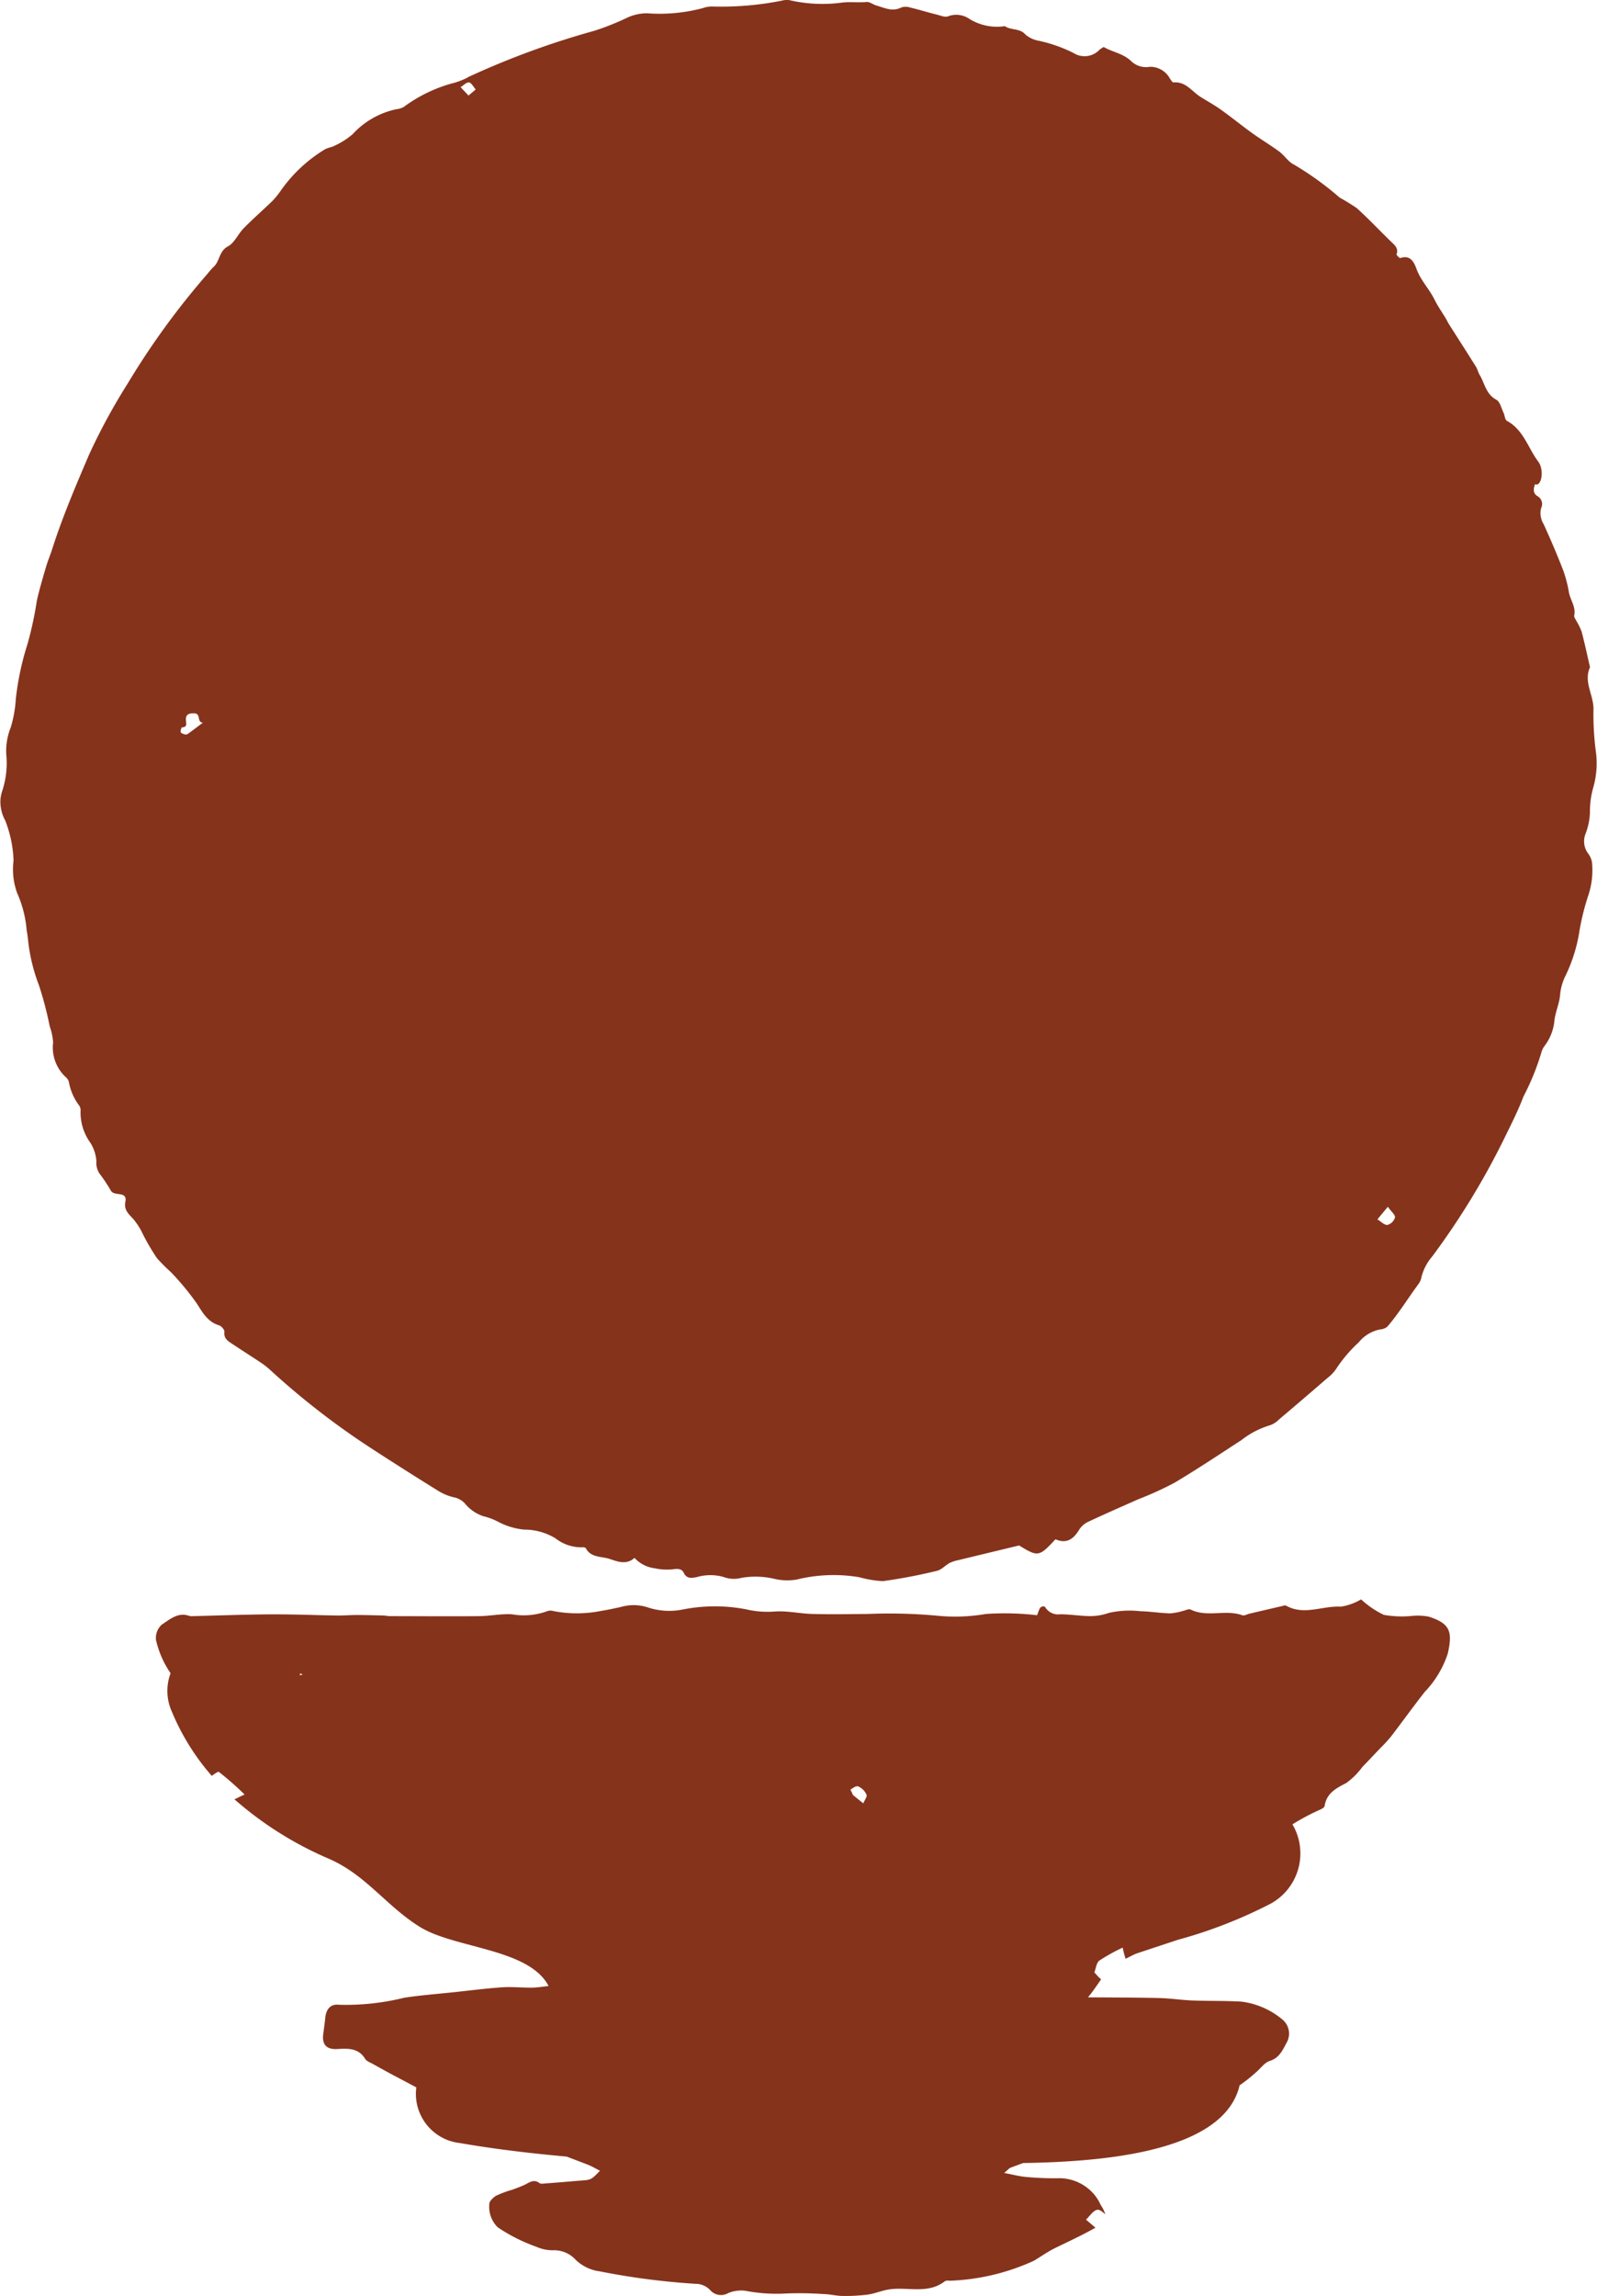
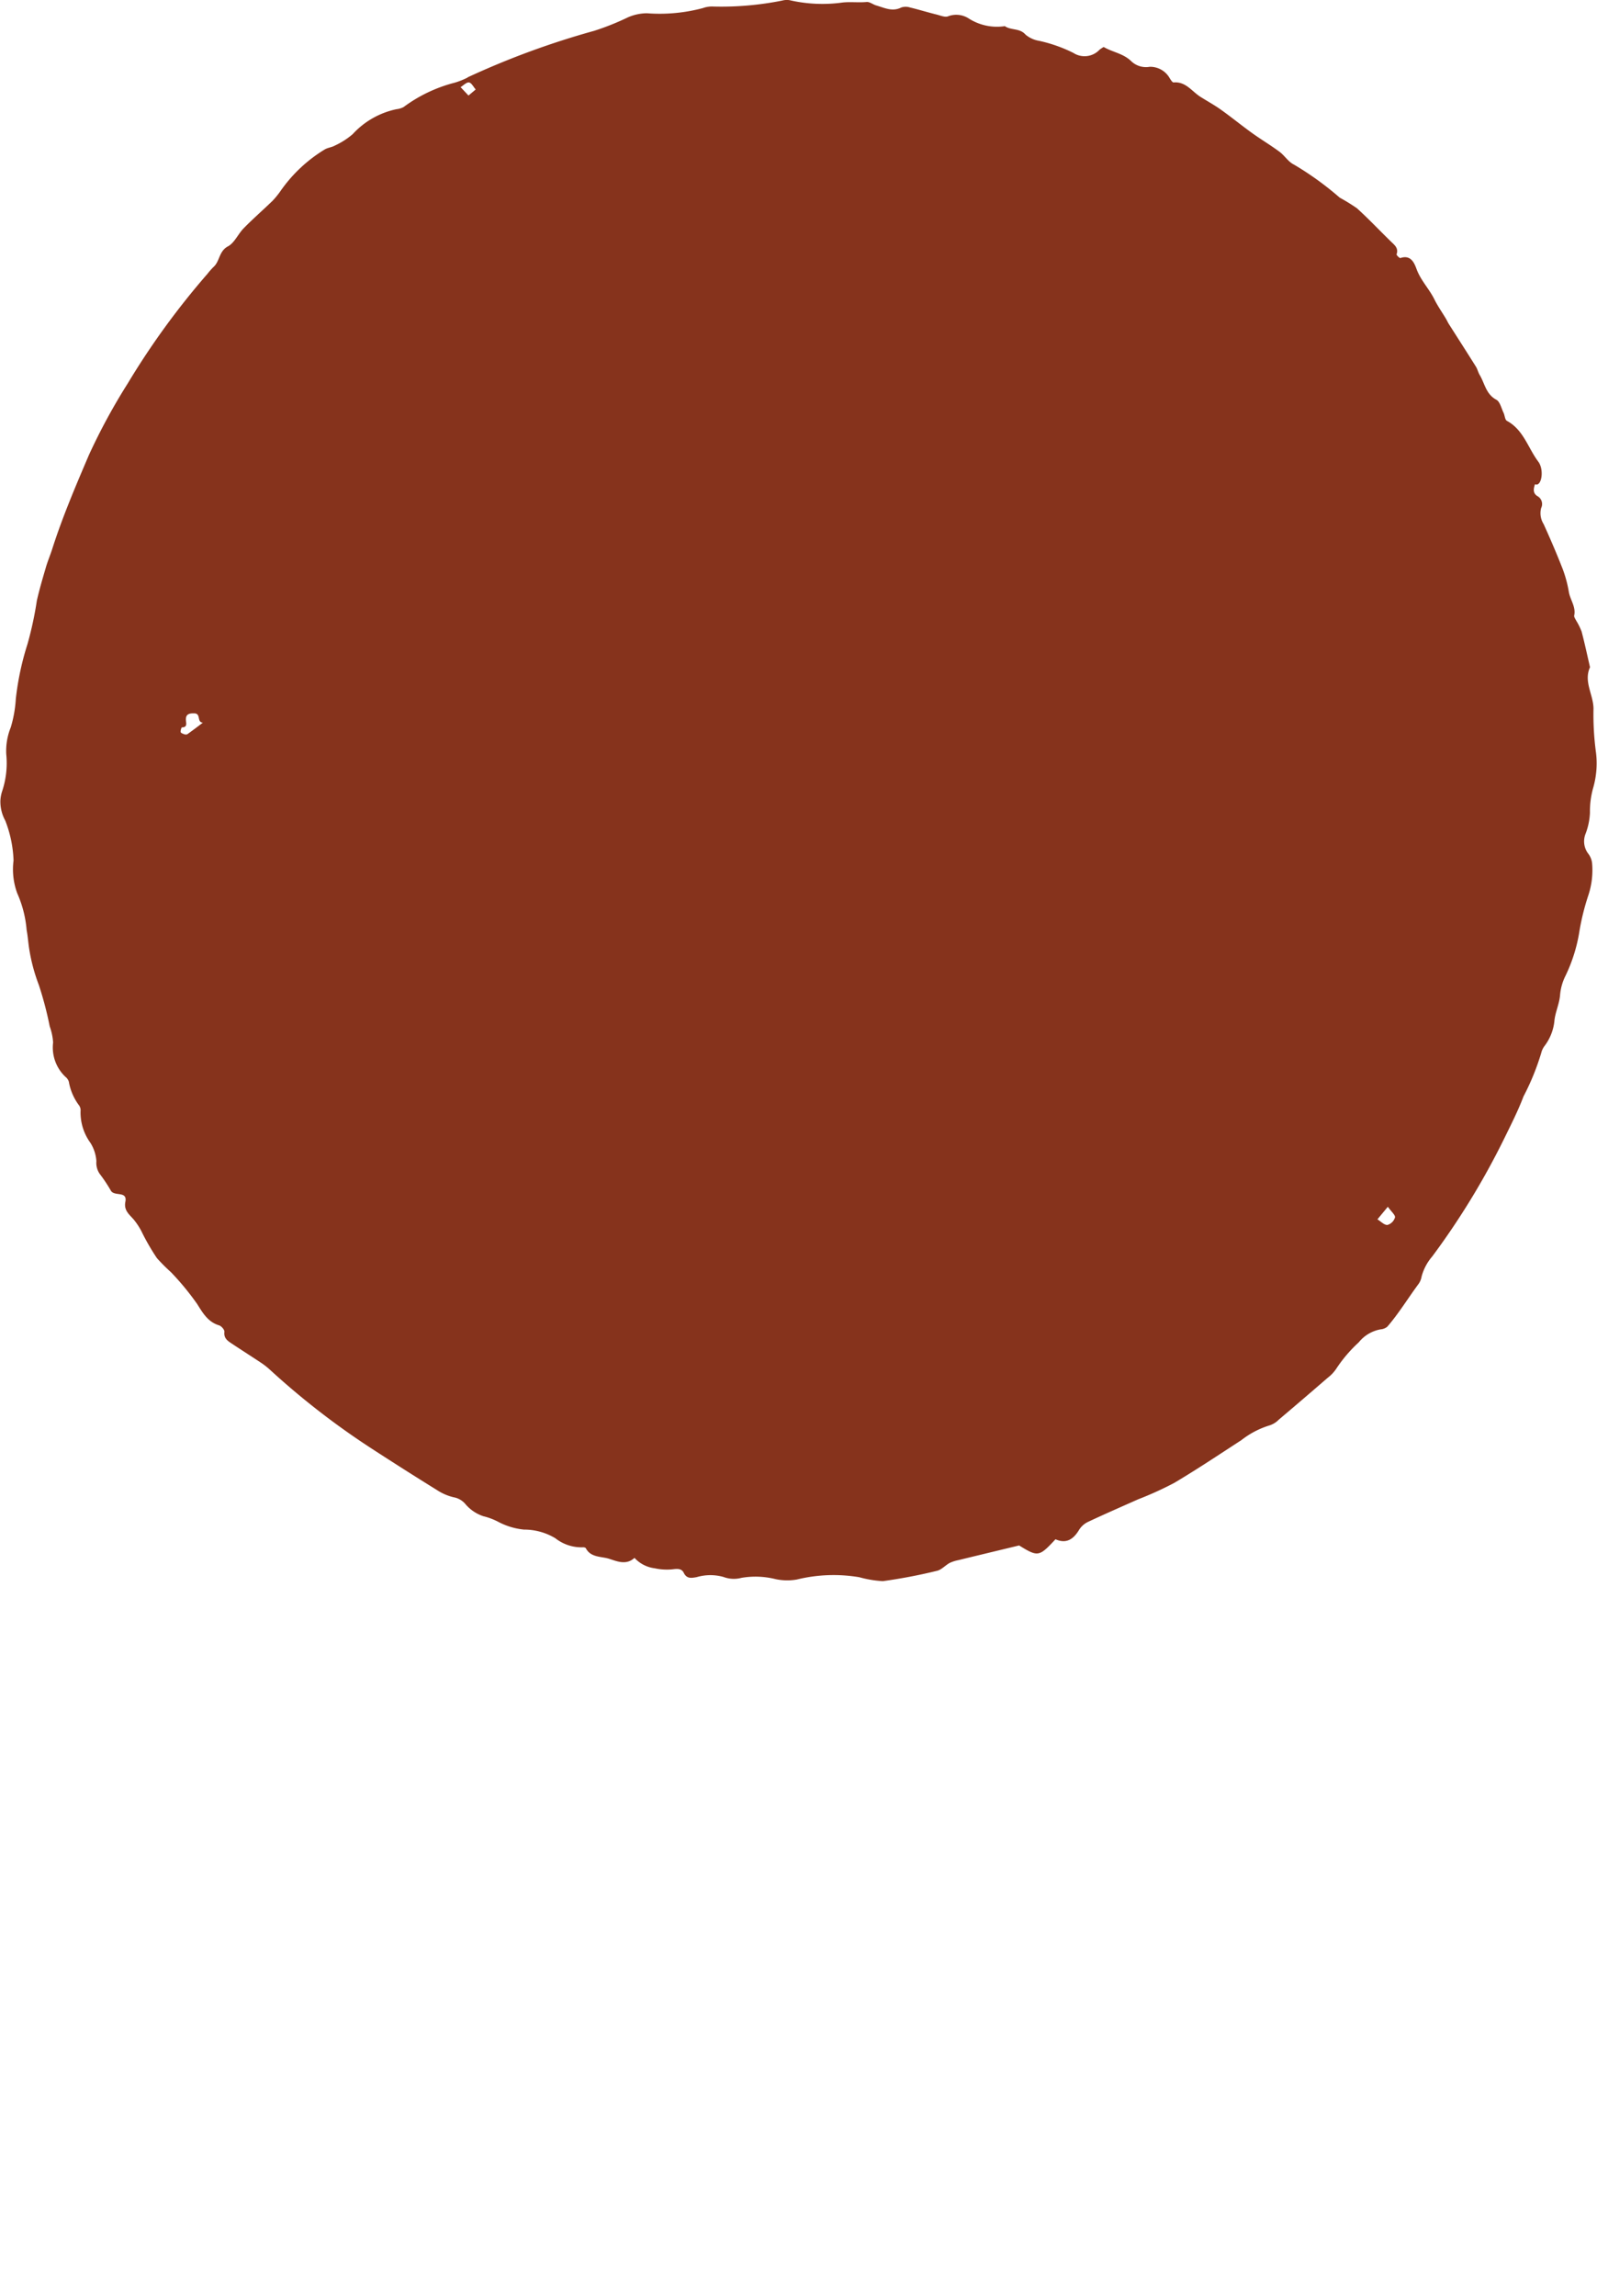
<svg xmlns="http://www.w3.org/2000/svg" width="73.811" height="106.075" viewBox="0 0 73.811 106.075">
  <g id="Group_27" data-name="Group 27" transform="translate(-923.093 -303.968)">
-     <path id="Path_124" data-name="Path 124" d="M97.252,113.155a5.057,5.057,0,0,0,.134.517c.207-.105.42-.216.517-.249l1.9-.629a21.788,21.788,0,0,0,4.3-1.676,2.648,2.648,0,0,0,.995-3.658,10.26,10.26,0,0,1,1.281-.681c.08-.035.2-.1.206-.171.094-.591.526-.813,1-1.057a3.367,3.367,0,0,0,.741-.738q.411-.428.819-.859a7.232,7.232,0,0,0,.513-.558c.523-.68,1.023-1.38,1.553-2.054a4.638,4.638,0,0,0,1.066-1.774c.227-1.006.118-1.39-.889-1.707a2.769,2.769,0,0,0-.747-.033,4.785,4.785,0,0,1-1.322-.048,4.289,4.289,0,0,1-1.048-.714,2.667,2.667,0,0,1-.936.337c-.843-.053-1.7.424-2.533-.049-.046-.027-.134.01-.2.025q-.745.171-1.491.347c-.11.026-.239.105-.326.074-.78-.284-1.633.115-2.4-.268-.079-.038-.216.038-.327.061a2.781,2.781,0,0,1-.61.119c-.462-.012-.921-.089-1.383-.1a4.366,4.366,0,0,0-1.449.077,2.641,2.641,0,0,1-.941.149c-.438-.012-.875-.084-1.313-.085a.693.693,0,0,1-.7-.342c-.014-.023-.083-.015-.127-.022-.037.027-.091.046-.109.083-.051.1-.087.213-.131.326a12.82,12.82,0,0,0-2.368-.058,8.388,8.388,0,0,1-2.3.075,24.121,24.121,0,0,0-3.144-.076c-.858.008-1.716.023-2.574,0-.583-.015-1.169-.155-1.744-.112a4.309,4.309,0,0,1-1.307-.1,7.63,7.63,0,0,0-2.967.012,3.158,3.158,0,0,1-1.561-.094,2.11,2.11,0,0,0-1.286-.024c-.291.062-.582.127-.876.173a5.7,5.7,0,0,1-2.223.012.454.454,0,0,0-.277,0,3.165,3.165,0,0,1-1.639.149c-.5-.033-1.018.08-1.527.085-1.377.014-2.755,0-4.131,0-.093,0-.184-.027-.277-.029-.413-.01-.825-.023-1.238-.024-.3,0-.6.027-.9.024-1.027-.016-2.052-.06-3.077-.054-1.21.007-2.419.054-3.628.084a.408.408,0,0,1-.139-.012c-.521-.189-.9.164-1.268.4a.822.822,0,0,0-.268.727,4.443,4.443,0,0,0,.671,1.521,2.336,2.336,0,0,0,.069,1.8,10.752,10.752,0,0,0,1.835,2.943c.145-.105.29-.212.334-.179a14.4,14.4,0,0,1,1.183,1.041c-.166.067-.335.163-.469.221a16.328,16.328,0,0,0,4.378,2.752c1.723.758,2.634,2.179,4.2,3.148,1.62,1,5.036.986,5.94,2.727h-.006c-.251.025-.5.071-.756.074-.463.006-.928-.046-1.389-.015-.744.051-1.485.148-2.226.226-.765.082-1.533.139-2.292.255a11.21,11.21,0,0,1-3.029.325c-.383-.044-.585.211-.623.607-.025.248-.06.5-.093.744-.065.488.152.721.636.695s.986-.063,1.3.453c.066.108.225.163.347.231.407.226.816.454,1.229.669.264.138.526.278.79.419a2.285,2.285,0,0,0,2.018,2.572c1.623.282,3.27.475,4.928.625.33.125.662.25.991.379.183.072.355.177.55.275-.379.4-.423.42-.79.447-.577.044-1.153.1-1.729.139-.093.007-.214.032-.274-.015-.274-.207-.479-.017-.705.087-.184.084-.377.153-.568.223a5,5,0,0,0-.722.268c-.143.08-.336.268-.326.392a1.331,1.331,0,0,0,.389,1.072,7.886,7.886,0,0,0,1.786.9,1.861,1.861,0,0,0,.748.162,1.345,1.345,0,0,1,1.065.436,1.963,1.963,0,0,0,1.117.538,33.679,33.679,0,0,0,4.428.576.915.915,0,0,1,.677.292.66.66,0,0,0,.829.137,1.552,1.552,0,0,1,.812-.105,7.623,7.623,0,0,0,1.865.122,16.516,16.516,0,0,1,1.8.031c.273.011.542.081.814.083a8.245,8.245,0,0,0,1.158-.062c.317-.044.62-.175.937-.231.873-.155,1.827.238,2.634-.389a.325.325,0,0,1,.208-.02,10.22,10.22,0,0,0,3.909-.927c.332-.2.65-.429,1.006-.6.618-.3,1.239-.587,1.834-.925l-.438-.371c.173-.163.332-.427.526-.456.111-.017.24.1.37.209a1.831,1.831,0,0,0-.217-.434,2.339,2.339,0,0,0-.168-.307,2.116,2.116,0,0,0-1.7-.927,13.984,13.984,0,0,1-1.585-.059c-.3-.024-.6-.108-1.008-.183.169-.139.226-.217.3-.246l.576-.213c3.7-.059,9.282-.5,10.006-3.591a7.186,7.186,0,0,0,.747-.591c.216-.179.4-.457.643-.534.441-.139.591-.488.773-.826a.844.844,0,0,0-.183-1.087,3.655,3.655,0,0,0-1.9-.829c-.748-.043-1.5-.024-2.25-.052-.513-.02-1.023-.1-1.536-.113-1.084-.026-2.171-.025-3.256-.033h-.048c.225-.265.41-.547.608-.832-.037-.034-.075-.066-.11-.1-.069-.07-.132-.145-.2-.218.071-.19.093-.448.23-.548a8.692,8.692,0,0,1,1.065-.593M59.224,100.574l.009-.091.121.054Zm26.037,5.914-.478-.386a2.1,2.1,0,0,0-.115-.244c.125-.083.251-.179.349-.155a.724.724,0,0,1,.394.387c.042.089-.093.259-.149.4" transform="translate(877.73 280.798)" fill="#86331c" />
    <path id="Path_125" data-name="Path 125" d="M67.818,35.36a3.588,3.588,0,0,1-.592.237,6.783,6.783,0,0,0-2.369,1.127.91.91,0,0,1-.329.1A3.807,3.807,0,0,0,62.5,37.98a3.558,3.558,0,0,1-.823.526c-.137.077-.309.093-.449.168a6.763,6.763,0,0,0-2.085,1.965,3.96,3.96,0,0,1-.35.424c-.438.423-.9.825-1.325,1.259-.263.266-.427.678-.731.84-.423.225-.372.693-.668.953a3.316,3.316,0,0,0-.282.32,35.736,35.736,0,0,0-3.68,5.058,28.235,28.235,0,0,0-1.788,3.291c-.615,1.439-1.23,2.875-1.706,4.368-.094.293-.217.577-.3.873-.147.5-.292.995-.407,1.5a16.34,16.34,0,0,1-.433,2.01,13.061,13.061,0,0,0-.54,2.532,5.7,5.7,0,0,1-.234,1.319,2.9,2.9,0,0,0-.208,1.241,4.1,4.1,0,0,1-.2,1.739,1.661,1.661,0,0,0-.071.409,1.823,1.823,0,0,0,.225.918,5.542,5.542,0,0,1,.383,1.844,3.2,3.2,0,0,0,.17,1.512,5.219,5.219,0,0,1,.435,1.7c.057.3.075.61.125.912a8.3,8.3,0,0,0,.441,1.632A16.253,16.253,0,0,1,48.5,79.2a2.739,2.739,0,0,1,.157.744,1.862,1.862,0,0,0,.567,1.585.471.471,0,0,1,.16.229,2.529,2.529,0,0,0,.473,1.094.394.394,0,0,1,.068.271,2.387,2.387,0,0,0,.455,1.457,1.822,1.822,0,0,1,.277.847.893.893,0,0,0,.151.584,7.251,7.251,0,0,1,.51.765c.149.307.782,0,.678.53-.088.444.25.626.444.892a3.133,3.133,0,0,1,.293.456,10.263,10.263,0,0,0,.722,1.254,8.36,8.36,0,0,0,.649.65,12.3,12.3,0,0,1,1.21,1.469c.269.427.5.83,1.014.987.108.033.257.206.246.3-.036.307.162.424.359.555.452.3.91.591,1.362.892a3.361,3.361,0,0,1,.387.307A35.8,35.8,0,0,0,63.4,98.721q1.487.966,2.994,1.9a2.416,2.416,0,0,0,.771.335.925.925,0,0,1,.526.29,1.85,1.85,0,0,0,.85.586,3.028,3.028,0,0,1,.687.258,3.2,3.2,0,0,0,1.191.36,2.8,2.8,0,0,1,1.45.4,1.955,1.955,0,0,0,1.291.418c.041,0,.1.015.118.042.221.43.7.378,1.049.481s.8.334,1.2-.034a1.524,1.524,0,0,0,.936.481,2.671,2.671,0,0,0,.765.053c.192-.016.457-.088.576.155.141.291.362.242.6.2a2.239,2.239,0,0,1,1.234-.008,1.364,1.364,0,0,0,.831.042,3.838,3.838,0,0,1,1.587.061,2.6,2.6,0,0,0,.976.016,7.129,7.129,0,0,1,2.885-.106,5.1,5.1,0,0,0,1.09.181,24.634,24.634,0,0,0,2.5-.477c.212-.049.385-.254.587-.364a1.728,1.728,0,0,1,.4-.129c.92-.224,1.84-.445,2.81-.679.874.537.922.529,1.681-.286.5.223.831,0,1.093-.438a.987.987,0,0,1,.405-.362c.767-.361,1.546-.7,2.321-1.045a15.864,15.864,0,0,0,1.668-.758c1.055-.627,2.077-1.31,3.106-1.978a4.008,4.008,0,0,1,1.313-.684,1.047,1.047,0,0,0,.413-.259q1.134-.959,2.255-1.931a1.756,1.756,0,0,0,.431-.467,6.507,6.507,0,0,1,1.012-1.177,1.671,1.671,0,0,1,1.014-.6.545.545,0,0,0,.309-.126c.534-.62.959-1.322,1.445-1.978a.814.814,0,0,0,.134-.327,2.337,2.337,0,0,1,.492-.934,35,35,0,0,0,3.332-5.457c.312-.638.637-1.276.888-1.939a11.318,11.318,0,0,0,.823-2.021.875.875,0,0,1,.155-.318,2.287,2.287,0,0,0,.448-1.128c.033-.409.232-.8.265-1.226a2.442,2.442,0,0,1,.248-.877,7.318,7.318,0,0,0,.649-2.086,11.081,11.081,0,0,1,.41-1.641,3.686,3.686,0,0,0,.173-1.47.869.869,0,0,0-.171-.439.941.941,0,0,1-.129-.936,3.075,3.075,0,0,0,.2-.965,3.99,3.99,0,0,1,.14-1.117,4.109,4.109,0,0,0,.141-1.651,13.1,13.1,0,0,1-.117-2.034c0-.647-.467-1.253-.161-1.922-.127-.549-.244-1.1-.388-1.647a2.977,2.977,0,0,0-.243-.493c-.04-.08-.112-.174-.1-.247.088-.4-.182-.719-.246-1.084a5.67,5.67,0,0,0-.286-1.067c-.273-.7-.57-1.39-.881-2.075a.947.947,0,0,1-.115-.741.415.415,0,0,0-.172-.551c-.218-.137-.184-.336-.111-.55.3.14.44-.66.149-1.046-.473-.628-.679-1.466-1.443-1.878-.1-.051-.1-.256-.163-.381-.1-.211-.164-.513-.335-.6-.478-.258-.531-.754-.766-1.145-.071-.119-.1-.264-.173-.381-.412-.659-.833-1.312-1.25-1.968-.05-.078-.086-.164-.134-.244-.178-.3-.378-.58-.53-.887-.235-.479-.616-.862-.816-1.373-.1-.267-.249-.722-.762-.547-.037.012-.188-.136-.175-.172.1-.294-.1-.43-.271-.6-.523-.508-1.023-1.04-1.563-1.529a8.987,8.987,0,0,0-.795-.49,14.292,14.292,0,0,0-2.12-1.53c-.258-.125-.429-.418-.669-.594-.414-.306-.858-.57-1.274-.87-.478-.344-.934-.718-1.413-1.059-.3-.217-.635-.4-.954-.6-.4-.249-.681-.721-1.251-.669-.052,0-.126-.118-.173-.191a1.035,1.035,0,0,0-.925-.532.987.987,0,0,1-.84-.243c-.374-.376-.873-.426-1.289-.672a1.661,1.661,0,0,0-.191.125.95.95,0,0,1-1.21.149,6.729,6.729,0,0,0-1.582-.558,1.305,1.305,0,0,1-.629-.287c-.268-.311-.671-.189-.956-.392a2.423,2.423,0,0,1-1.676-.359,1.066,1.066,0,0,0-.938-.1c-.14.066-.367-.034-.548-.079-.407-.1-.81-.226-1.219-.324a.65.65,0,0,0-.407,0c-.412.209-.776.015-1.152-.093-.154-.043-.306-.174-.449-.161-.375.035-.757-.016-1.117.025a6.756,6.756,0,0,1-2.441-.108.841.841,0,0,0-.343.017,14.265,14.265,0,0,1-3.178.276,1.241,1.241,0,0,0-.487.071,7.74,7.74,0,0,1-2.587.24,2.237,2.237,0,0,0-.868.183,12.043,12.043,0,0,1-1.57.628,37.971,37.971,0,0,0-5.86,2.154M54.866,65.7a.2.2,0,0,1-.153,0c-.061-.02-.156-.058-.162-.1-.009-.07.036-.213.061-.214.252-.006.195-.177.184-.32-.023-.286.135-.334.383-.328.329.006.105.412.4.43-.263.2-.484.368-.712.529M67.854,36.193l-.364-.388c.131-.079.274-.234.39-.216s.206.209.308.324c-.092.078-.184.155-.334.281m42.493,51.341c.164.232.351.384.329.493a.514.514,0,0,1-.349.347c-.148.009-.308-.165-.462-.259l.481-.582" transform="translate(876.891 272.189)" fill="#86331c" />
  </g>
</svg>